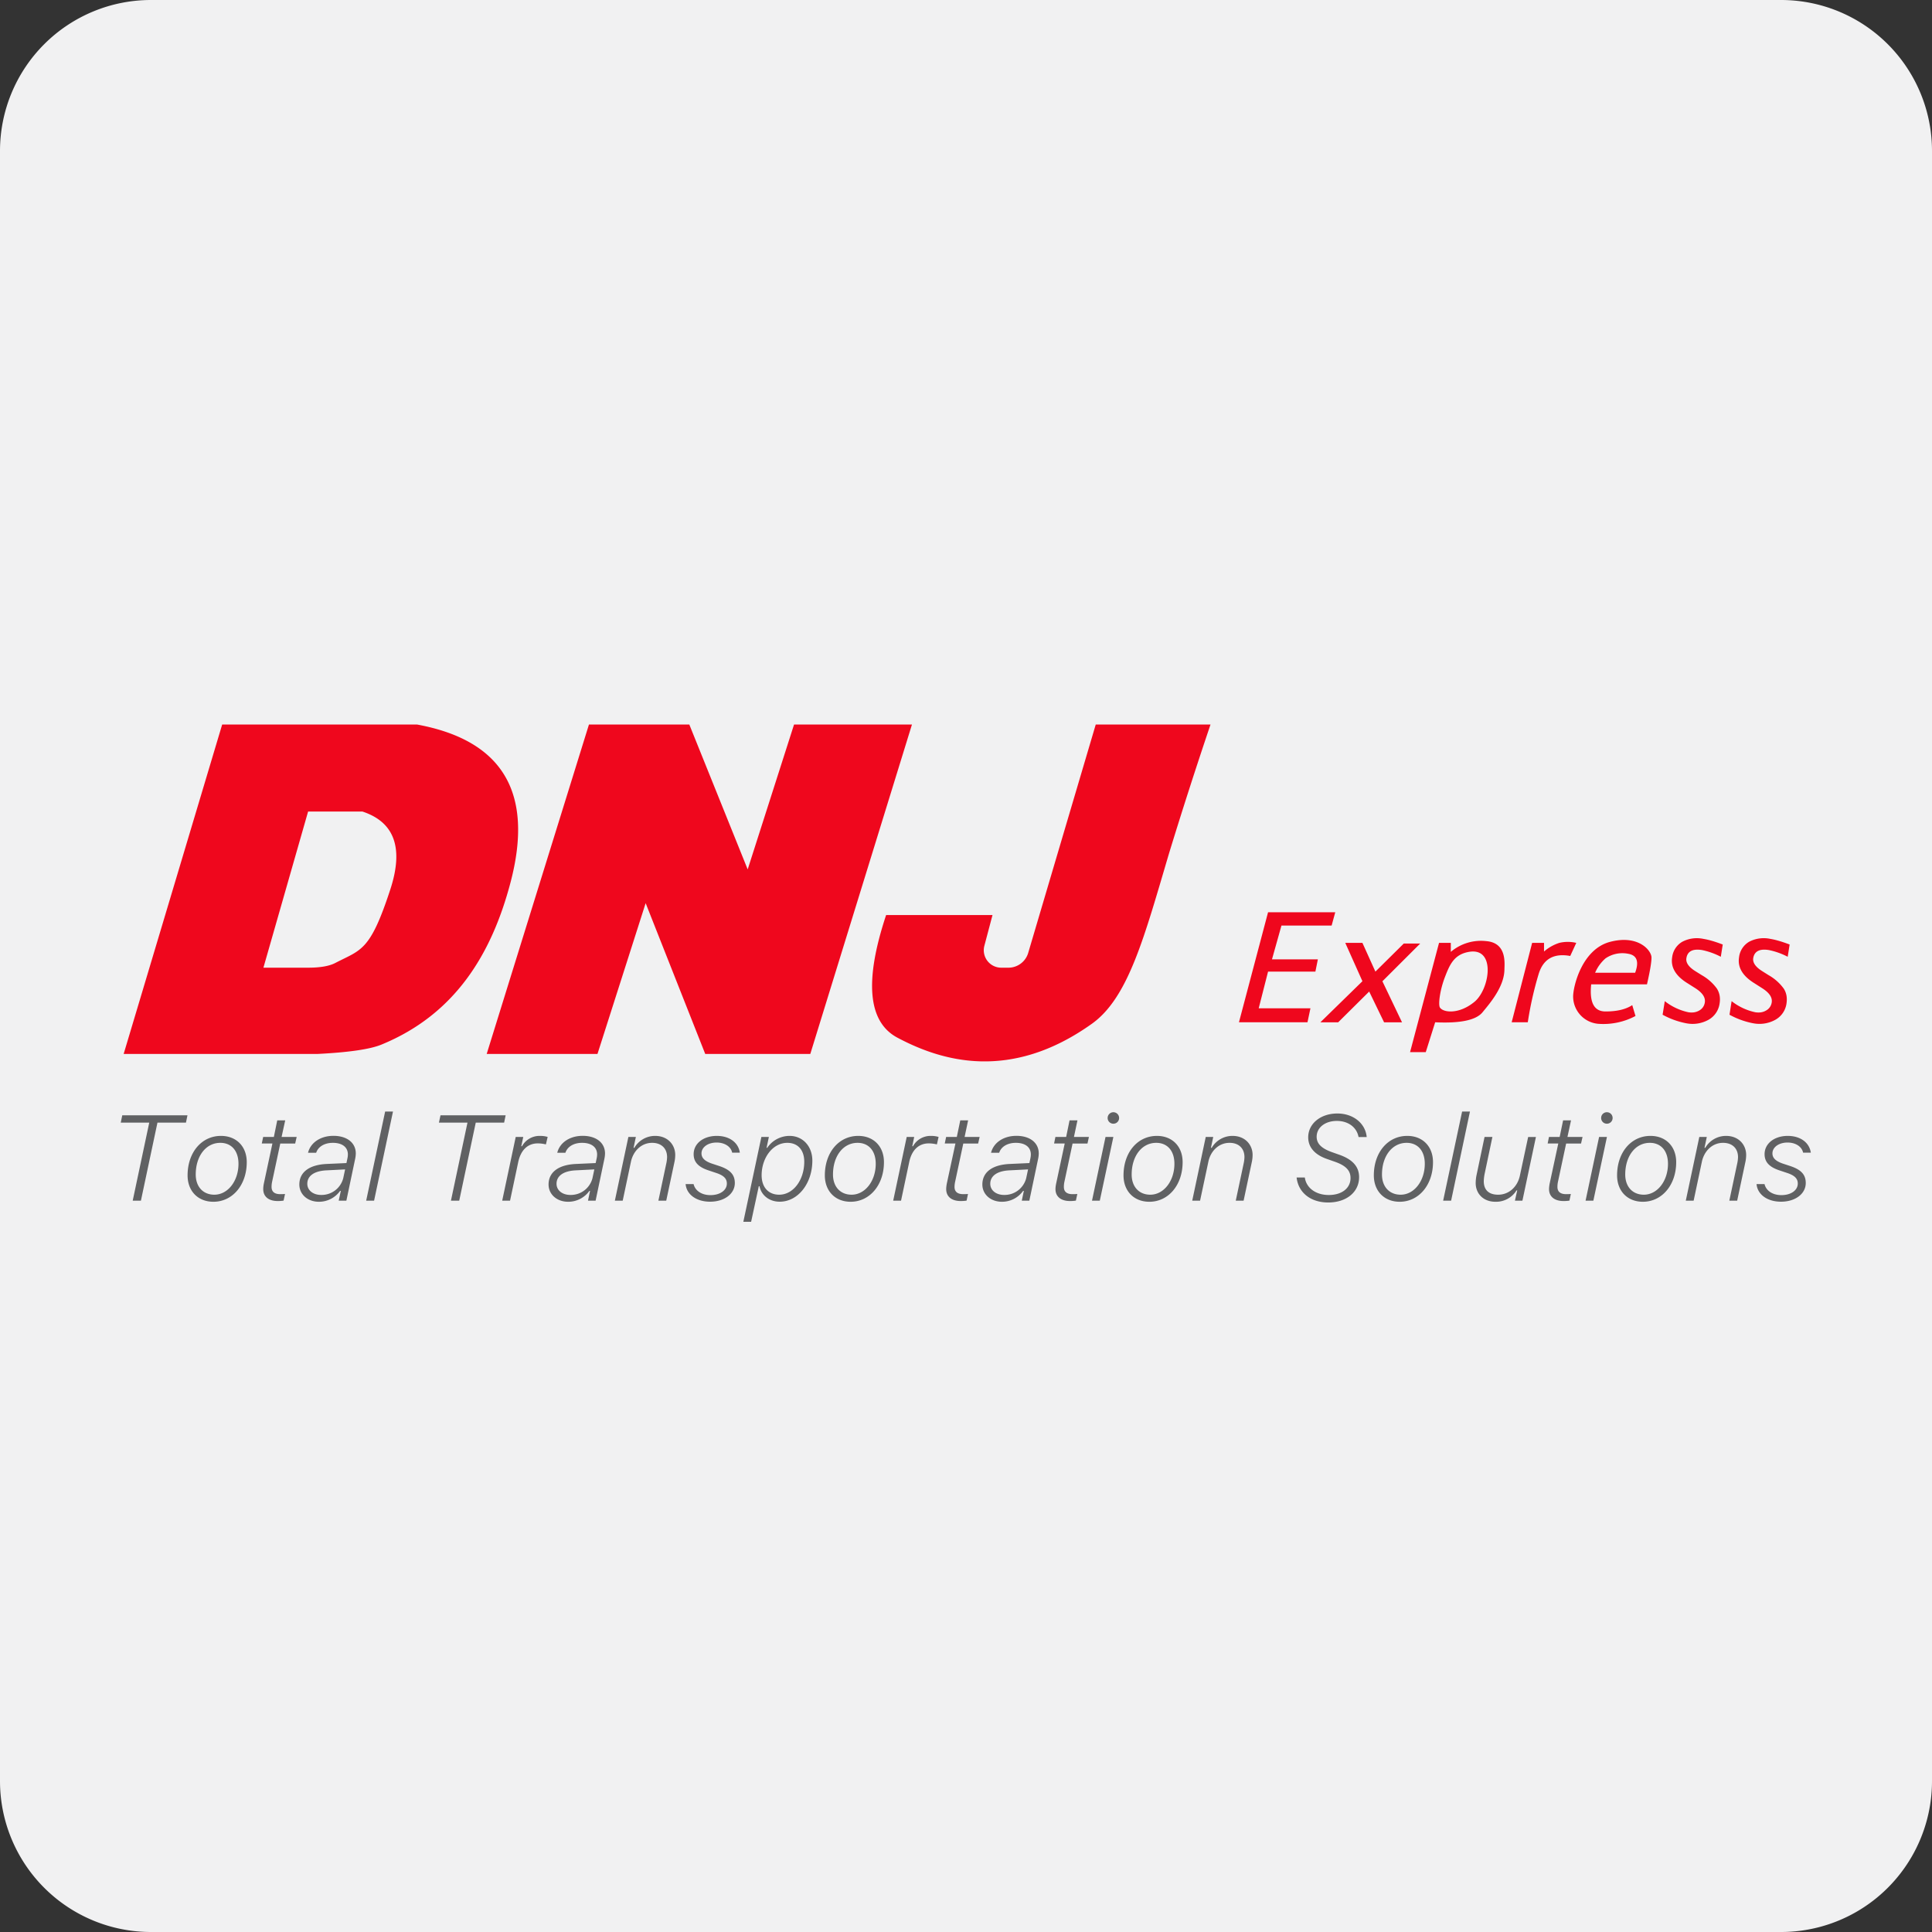
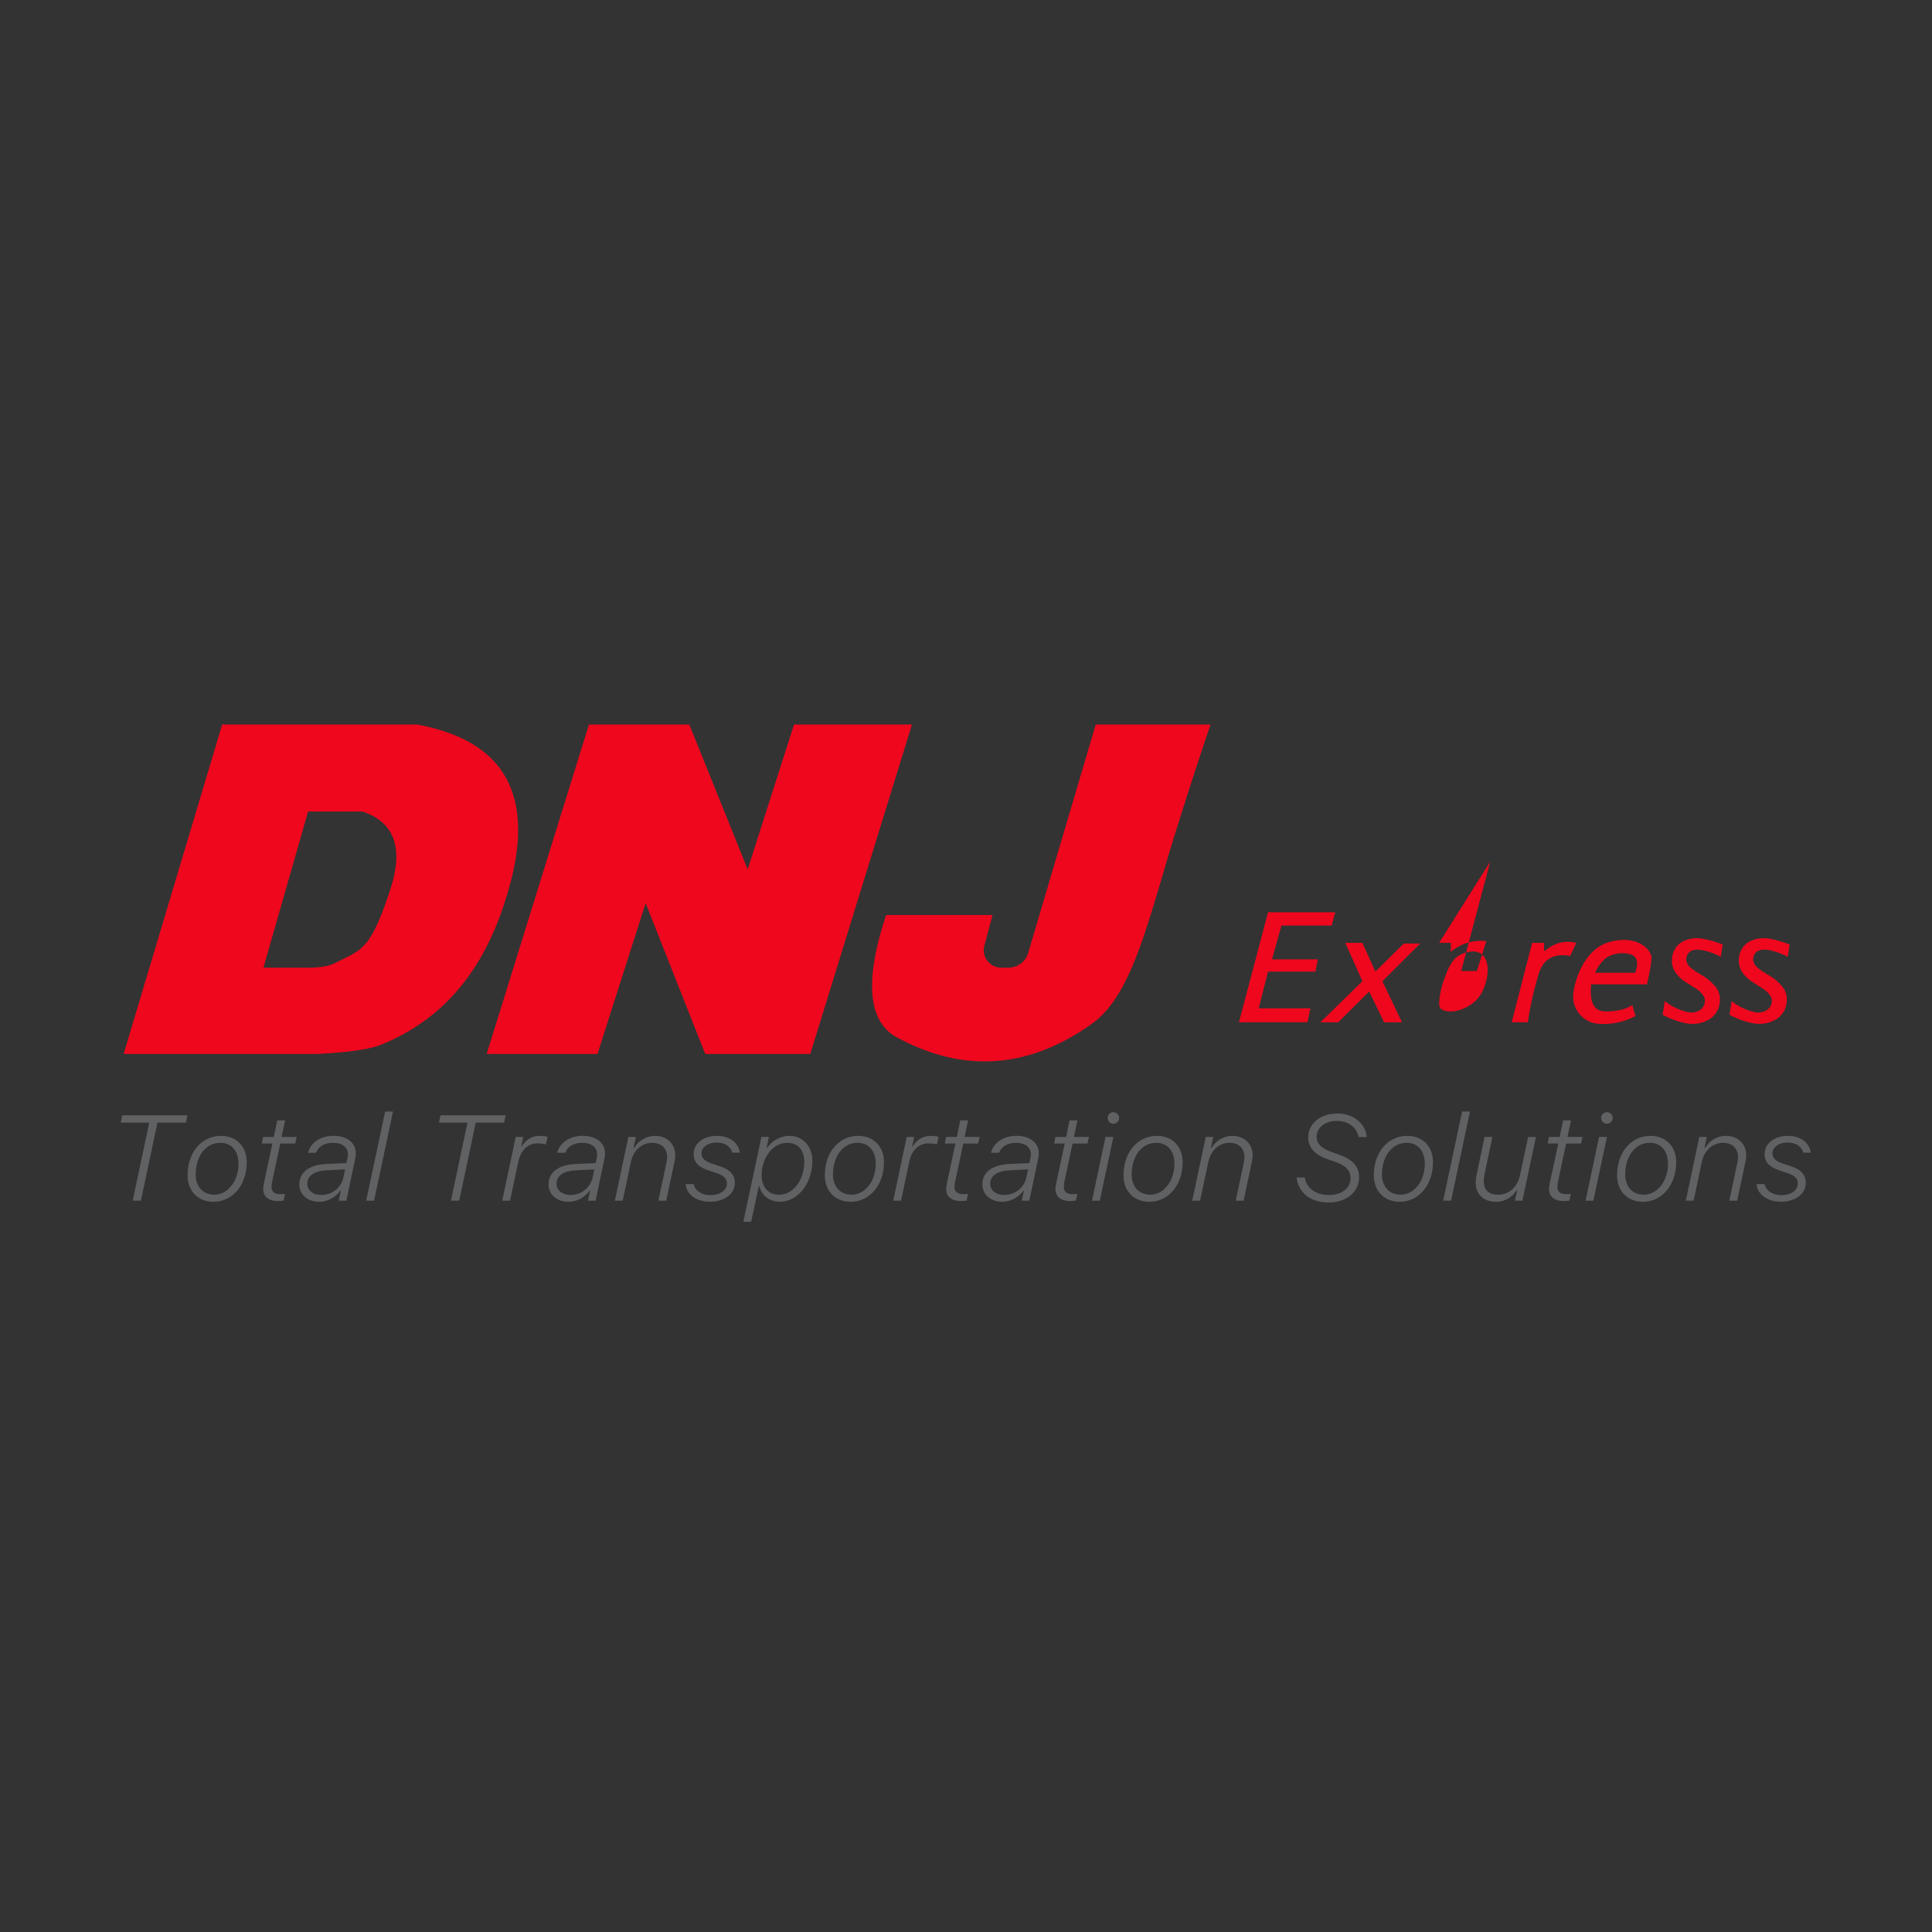
<svg xmlns="http://www.w3.org/2000/svg" width="32" height="32" viewBox="0 0 32 32">
  <rect x="0" y="0" width="32" height="32" fill="#333333" stroke="none" />
  <title>dnj-express</title>
  <g fill="none" fill-rule="evenodd">
-     <path d="M32 29.5a2.5 2.5 0 0 1-2.5 2.5h-27A2.5 2.5 0 0 1 0 29.5v-27A2.5 2.5 0 0 1 2.5 0h27A2.5 2.5 0 0 1 32 2.5v27z" fill="#F1F1F2" />
    <path d="M3.68 12h3.225c1.425.261 1.942 1.134 1.55 2.619-.317 1.202-.93 2.187-2.135 2.682-.188.078-.544.13-1.068.156H2.048L3.68 12zm1.423 1.442l-.74 2.586h.74c.2 0 .352-.026.454-.08.428-.222.573-.19.909-1.22.222-.683.068-1.111-.462-1.286h-.901zM9.755 12h1.662l.967 2.4.768-2.4h1.953l-1.684 5.457h-1.74l-.987-2.498-.798 2.498H8.061zM18.149 12h1.901a78.479 78.479 0 0 0-.687 2.134c-.412 1.392-.673 2.39-1.277 2.822-1.354.966-2.494.619-3.224.23-.486-.26-.548-.937-.185-2.03h1.762l-.135.51a.289.289 0 0 0 .279.362h.12c.15 0 .284-.099.327-.244L18.149 12z" fill="#EF071D" />
    <path d="M20.521 16.932l.482-1.822h1.113l-.06.22h-.831l-.157.56h.76l-.041.203h-.784l-.155.608h.857l-.049.231h-1.135zm1.349 0l.696-.68-.284-.635h.284l.215.476.47-.465h.272l-.626.625.325.68h-.297l-.247-.51-.514.51h-.294zm7.164.016a1.331 1.331 0 0 1-.388-.141l.035-.225a.952.952 0 0 0 .392.184c.07.011.13.001.181-.03a.18.18 0 0 0 .091-.131c.014-.084-.04-.163-.159-.238l-.13-.083c-.194-.12-.278-.263-.252-.427a.344.344 0 0 1 .166-.258.52.52 0 0 1 .353-.048c.074.012.164.037.27.075l.049.018-.032.203a1.197 1.197 0 0 0-.311-.111c-.155-.025-.241.02-.26.134-.011.074.038.145.147.214l.108.068a.788.788 0 0 1 .25.222c.046.071.06.153.046.247a.366.366 0 0 1-.185.27.543.543 0 0 1-.37.057zm-1.108 0a1.331 1.331 0 0 1-.388-.141l.036-.225a.952.952 0 0 0 .391.184c.07.011.13.001.182-.03a.18.18 0 0 0 .09-.131c.014-.084-.04-.163-.158-.238l-.131-.083c-.194-.12-.278-.263-.252-.427a.344.344 0 0 1 .167-.258.52.52 0 0 1 .352-.048c.075.012.165.037.27.075l.049.018-.032.203a1.197 1.197 0 0 0-.31-.111c-.156-.025-.242.02-.26.134-.012.074.037.145.146.214l.109.068a.788.788 0 0 1 .25.222c.045.071.06.153.045.247a.366.366 0 0 1-.184.27.543.543 0 0 1-.372.057z" fill="#EF071D" fill-rule="nonzero" />
-     <path d="M23.836 15.617h.194v.149a.773.773 0 0 1 .588-.178c.344.029.301.37.3.475-.006.288-.247.562-.364.705-.107.129-.368.184-.783.164l-.156.495h-.26l.48-1.81zm.014 1.071c.055.085.316.116.571-.094.256-.21.36-.907-.091-.828-.251.043-.321.219-.4.424-.084.222-.11.454-.08.498zM25.377 15.617h.197v.143a.725.725 0 0 1 .253-.143.611.611 0 0 1 .281 0l-.1.217c-.273-.05-.447.05-.523.298a5.78 5.78 0 0 0-.18.8h-.267l.339-1.315zM27.28 16.304h-.925c-.031.3.048.449.237.449.19 0 .337-.035.443-.105l.054.18a1.134 1.134 0 0 1-.611.13.455.455 0 0 1-.422-.453c0-.165.144-.782.612-.905.468-.123.686.143.686.26 0 .078-.025.226-.075.444zm-.86-.192h.663c.068-.184.03-.289-.112-.314a.495.495 0 0 0-.379.076.658.658 0 0 0-.172.238z" fill="#EF071D" />
+     <path d="M23.836 15.617h.194v.149a.773.773 0 0 1 .588-.178l-.156.495h-.26l.48-1.81zm.014 1.071c.055.085.316.116.571-.094.256-.21.36-.907-.091-.828-.251.043-.321.219-.4.424-.084.222-.11.454-.08.498zM25.377 15.617h.197v.143a.725.725 0 0 1 .253-.143.611.611 0 0 1 .281 0l-.1.217c-.273-.05-.447.05-.523.298a5.78 5.78 0 0 0-.18.8h-.267l.339-1.315zM27.28 16.304h-.925c-.031.3.048.449.237.449.19 0 .337-.035.443-.105l.054.18a1.134 1.134 0 0 1-.611.13.455.455 0 0 1-.422-.453c0-.165.144-.782.612-.905.468-.123.686.143.686.26 0 .078-.025.226-.075.444zm-.86-.192h.663c.068-.184.03-.289-.112-.314a.495.495 0 0 0-.379.076.658.658 0 0 0-.172.238z" fill="#EF071D" />
    <path d="M2.334 19.887h-.136l.274-1.293H2l.025-.121h1.08l-.025.121h-.472l-.274 1.293zm1.216-.099c.223 0 .4-.226.4-.512 0-.213-.115-.347-.301-.347-.238 0-.407.218-.407.525 0 .202.122.334.308.334zm.11-.974c.255 0 .427.175.427.435 0 .377-.235.656-.552.656-.256 0-.428-.177-.428-.437 0-.38.232-.654.553-.654zm.94 1.079c-.144 0-.24-.068-.24-.198 0-.027.003-.057.01-.091l.142-.664h-.176l.023-.109h.177l.056-.274h.132l-.06.274h.25l-.025.11h-.247l-.134.628a.412.412 0 0 0-.01.09c0 .082.052.12.144.12a.936.936 0 0 0 .079-.003l-.024.11a.614.614 0 0 1-.098.007zm.72-.101a.37.37 0 0 0 .365-.277l.031-.146-.314.016c-.199.011-.312.092-.312.222 0 .108.095.185.23.185zm-.038.113c-.187 0-.324-.123-.324-.286 0-.202.162-.326.45-.34l.33-.015.017-.08a.313.313 0 0 0 .007-.062c0-.121-.093-.193-.249-.193-.138 0-.243.063-.276.164h-.135c.042-.17.21-.28.421-.28.224 0 .37.115.37.292a.455.455 0 0 1-.01.087l-.146.695H5.61l.035-.162h-.012a.429.429 0 0 1-.352.18zm.783-.018l.314-1.476h.13l-.313 1.476h-.13zm1.54 0h-.136l.274-1.293H7.27l.026-.121h1.079l-.025.121H7.88l-.274 1.293zm.713 0l.224-1.056h.125l-.033.154h.012a.331.331 0 0 1 .295-.171.44.44 0 0 1 .13.017l-.029.124a.589.589 0 0 0-.134-.017c-.167 0-.281.11-.324.307l-.136.642h-.13zm1.13-.095a.37.37 0 0 0 .365-.277l.031-.146-.314.016c-.199.011-.312.092-.312.222 0 .108.095.185.23.185zm-.038.113c-.187 0-.324-.123-.324-.286 0-.202.162-.326.45-.34l.33-.015.017-.08a.313.313 0 0 0 .007-.062c0-.121-.093-.193-.249-.193-.138 0-.243.063-.276.164H9.23c.042-.17.21-.28.421-.28.224 0 .37.115.37.292a.455.455 0 0 1-.01.087l-.146.695h-.126l.034-.162h-.011a.429.429 0 0 1-.352.18zm.774-.018l.224-1.056h.124l-.038.18h.013a.397.397 0 0 1 .345-.197c.205 0 .332.144.332.316a.566.566 0 0 1-.013.117l-.136.64h-.13l.131-.617a.527.527 0 0 0 .013-.105c0-.14-.091-.236-.248-.236-.18 0-.312.137-.35.31l-.137.648h-.13zm1.305-.77c0-.179.164-.303.383-.303.213 0 .359.113.382.278h-.127c-.02-.1-.123-.168-.258-.168-.143 0-.25.077-.25.18 0 .076.055.128.17.168l.127.042c.179.06.255.144.255.28 0 .18-.174.31-.41.31-.226 0-.39-.119-.405-.292h.132c.025.107.13.183.279.183.159 0 .272-.08.272-.192 0-.076-.045-.13-.167-.172l-.141-.047c-.163-.055-.242-.136-.242-.267zm1.417.671c.234 0 .415-.245.415-.546 0-.195-.107-.313-.28-.313-.248 0-.426.255-.426.537 0 .198.112.322.291.322zm-.465.449h-.129l.299-1.406h.124l-.038.18h.011a.447.447 0 0 1 .37-.197c.217 0 .377.17.377.41 0 .376-.237.68-.541.68-.17 0-.304-.104-.334-.256h-.012l-.127.589zm1.664-.449c.223 0 .4-.226.4-.512 0-.213-.115-.347-.301-.347-.238 0-.407.218-.407.525 0 .202.122.334.308.334zm.11-.974c.255 0 .426.175.426.435 0 .377-.235.656-.552.656-.255 0-.427-.177-.427-.437 0-.38.232-.654.553-.654zm.579 1.073l.224-1.056h.124l-.032.154h.012a.331.331 0 0 1 .294-.171.44.44 0 0 1 .13.017l-.028.124a.589.589 0 0 0-.134-.017c-.167 0-.282.11-.324.307l-.136.642h-.13zm1.118.006c-.143 0-.24-.068-.24-.198 0-.027.004-.057.01-.091l.143-.664h-.177l.023-.109h.177l.057-.274h.13l-.058.274h.249l-.025.11h-.246l-.134.628a.412.412 0 0 0-.011.09c0 .082.053.12.145.12a.937.937 0 0 0 .078-.003l-.023.11a.614.614 0 0 1-.098.007zm.72-.101a.37.37 0 0 0 .365-.277l.031-.146-.314.016c-.199.011-.312.092-.312.222 0 .108.095.185.23.185zm-.037.113c-.187 0-.324-.123-.324-.286 0-.202.161-.326.45-.34l.329-.015.017-.08a.313.313 0 0 0 .007-.062c0-.121-.093-.193-.248-.193-.138 0-.244.063-.276.164h-.135c.042-.17.21-.28.42-.28.225 0 .37.115.37.292a.455.455 0 0 1-.01.087l-.146.695h-.125l.034-.162h-.012a.429.429 0 0 1-.351.18zm1.127-.012c-.143 0-.24-.068-.24-.198 0-.027.004-.057.011-.091l.142-.664h-.176l.022-.109h.178l.056-.274h.131l-.058.274h.248l-.024.11h-.247l-.134.628a.412.412 0 0 0-.01.09c0 .082.052.12.144.12a.936.936 0 0 0 .079-.003l-.024.11a.614.614 0 0 1-.098.007zm.365-.006l.224-1.056h.13l-.225 1.056h-.129zm.353-1.275a.094.094 0 0 1-.094-.095.094.094 0 1 1 .19 0 .094.094 0 0 1-.096.095zm.612 1.176c.223 0 .4-.226.4-.512 0-.213-.115-.347-.301-.347-.238 0-.407.218-.407.525 0 .202.122.334.308.334zm.11-.974c.255 0 .426.175.426.435 0 .377-.234.656-.551.656-.256 0-.428-.177-.428-.437 0-.38.232-.654.553-.654zm.585 1.073l.224-1.056h.124l-.038.18h.013a.397.397 0 0 1 .345-.197c.205 0 .332.144.332.316a.566.566 0 0 1-.013.117l-.136.64h-.13l.131-.617a.527.527 0 0 0 .013-.105c0-.14-.09-.236-.247-.236-.18 0-.313.137-.35.31l-.138.648h-.13zm1.73-.384h.135c.024.174.183.29.397.29.215 0 .36-.112.36-.281 0-.12-.072-.204-.257-.269l-.134-.047c-.206-.072-.31-.198-.31-.358 0-.227.205-.395.483-.395.263 0 .465.163.486.39h-.135c-.03-.162-.171-.267-.36-.267-.194 0-.334.11-.334.262 0 .11.073.19.25.254l.13.046c.224.08.323.203.323.369 0 .248-.21.42-.512.42-.29 0-.495-.163-.523-.414zm1.722.285c.223 0 .4-.226.4-.512 0-.213-.115-.347-.301-.347-.238 0-.408.218-.408.525 0 .202.123.334.309.334zm.11-.974c.255 0 .426.175.426.435 0 .377-.235.656-.552.656-.255 0-.428-.177-.428-.437 0-.38.232-.654.553-.654zm.594 1.073l.314-1.476h.13l-.312 1.476h-.132zm1.537-1.056l-.224 1.056h-.124l.038-.17h-.012a.398.398 0 0 1-.35.188c-.198 0-.326-.134-.326-.31a.69.69 0 0 1 .013-.126l.134-.638h.13l-.13.617a.692.692 0 0 0-.013.116c0 .145.083.224.238.224.184 0 .322-.136.36-.316l.137-.64h.129zm.457 1.062c-.143 0-.24-.068-.24-.198 0-.027.004-.057.01-.091l.143-.664h-.176l.022-.109h.177l.057-.274h.131l-.059.274h.25l-.025.11h-.247l-.134.628a.412.412 0 0 0-.01.09c0 .082.052.12.144.12a.937.937 0 0 0 .078-.003l-.023.11a.614.614 0 0 1-.098.007zm.365-.006l.224-1.056h.13l-.225 1.056h-.13zm.353-1.275a.094.094 0 0 1-.095-.095c0-.053.042-.095.095-.095s.095.042.095.095a.094.094 0 0 1-.095.095zm.612 1.176c.223 0 .4-.226.4-.512 0-.213-.115-.347-.301-.347-.238 0-.407.218-.407.525 0 .202.122.334.308.334zm.11-.974c.255 0 .426.175.426.435 0 .377-.235.656-.552.656-.255 0-.427-.177-.427-.437 0-.38.232-.654.553-.654zm.585 1.073l.224-1.056h.124l-.038.18h.013a.397.397 0 0 1 .345-.197c.205 0 .332.144.332.316a.566.566 0 0 1-.013.117l-.136.64h-.13l.131-.617a.527.527 0 0 0 .013-.105c0-.14-.091-.236-.248-.236-.18 0-.312.137-.35.31l-.137.648h-.13zm1.305-.77c0-.179.165-.303.383-.303.213 0 .36.113.383.278h-.128c-.02-.1-.123-.168-.258-.168-.143 0-.25.077-.25.18 0 .076.055.128.17.168l.127.042c.18.06.255.144.255.28 0 .18-.174.31-.41.31-.226 0-.39-.119-.405-.292h.132c.025.107.13.183.28.183.158 0 .271-.08.271-.192 0-.076-.045-.13-.167-.172l-.141-.047c-.162-.055-.242-.136-.242-.267z" fill="#606163" fill-rule="nonzero" />
  </g>
</svg>